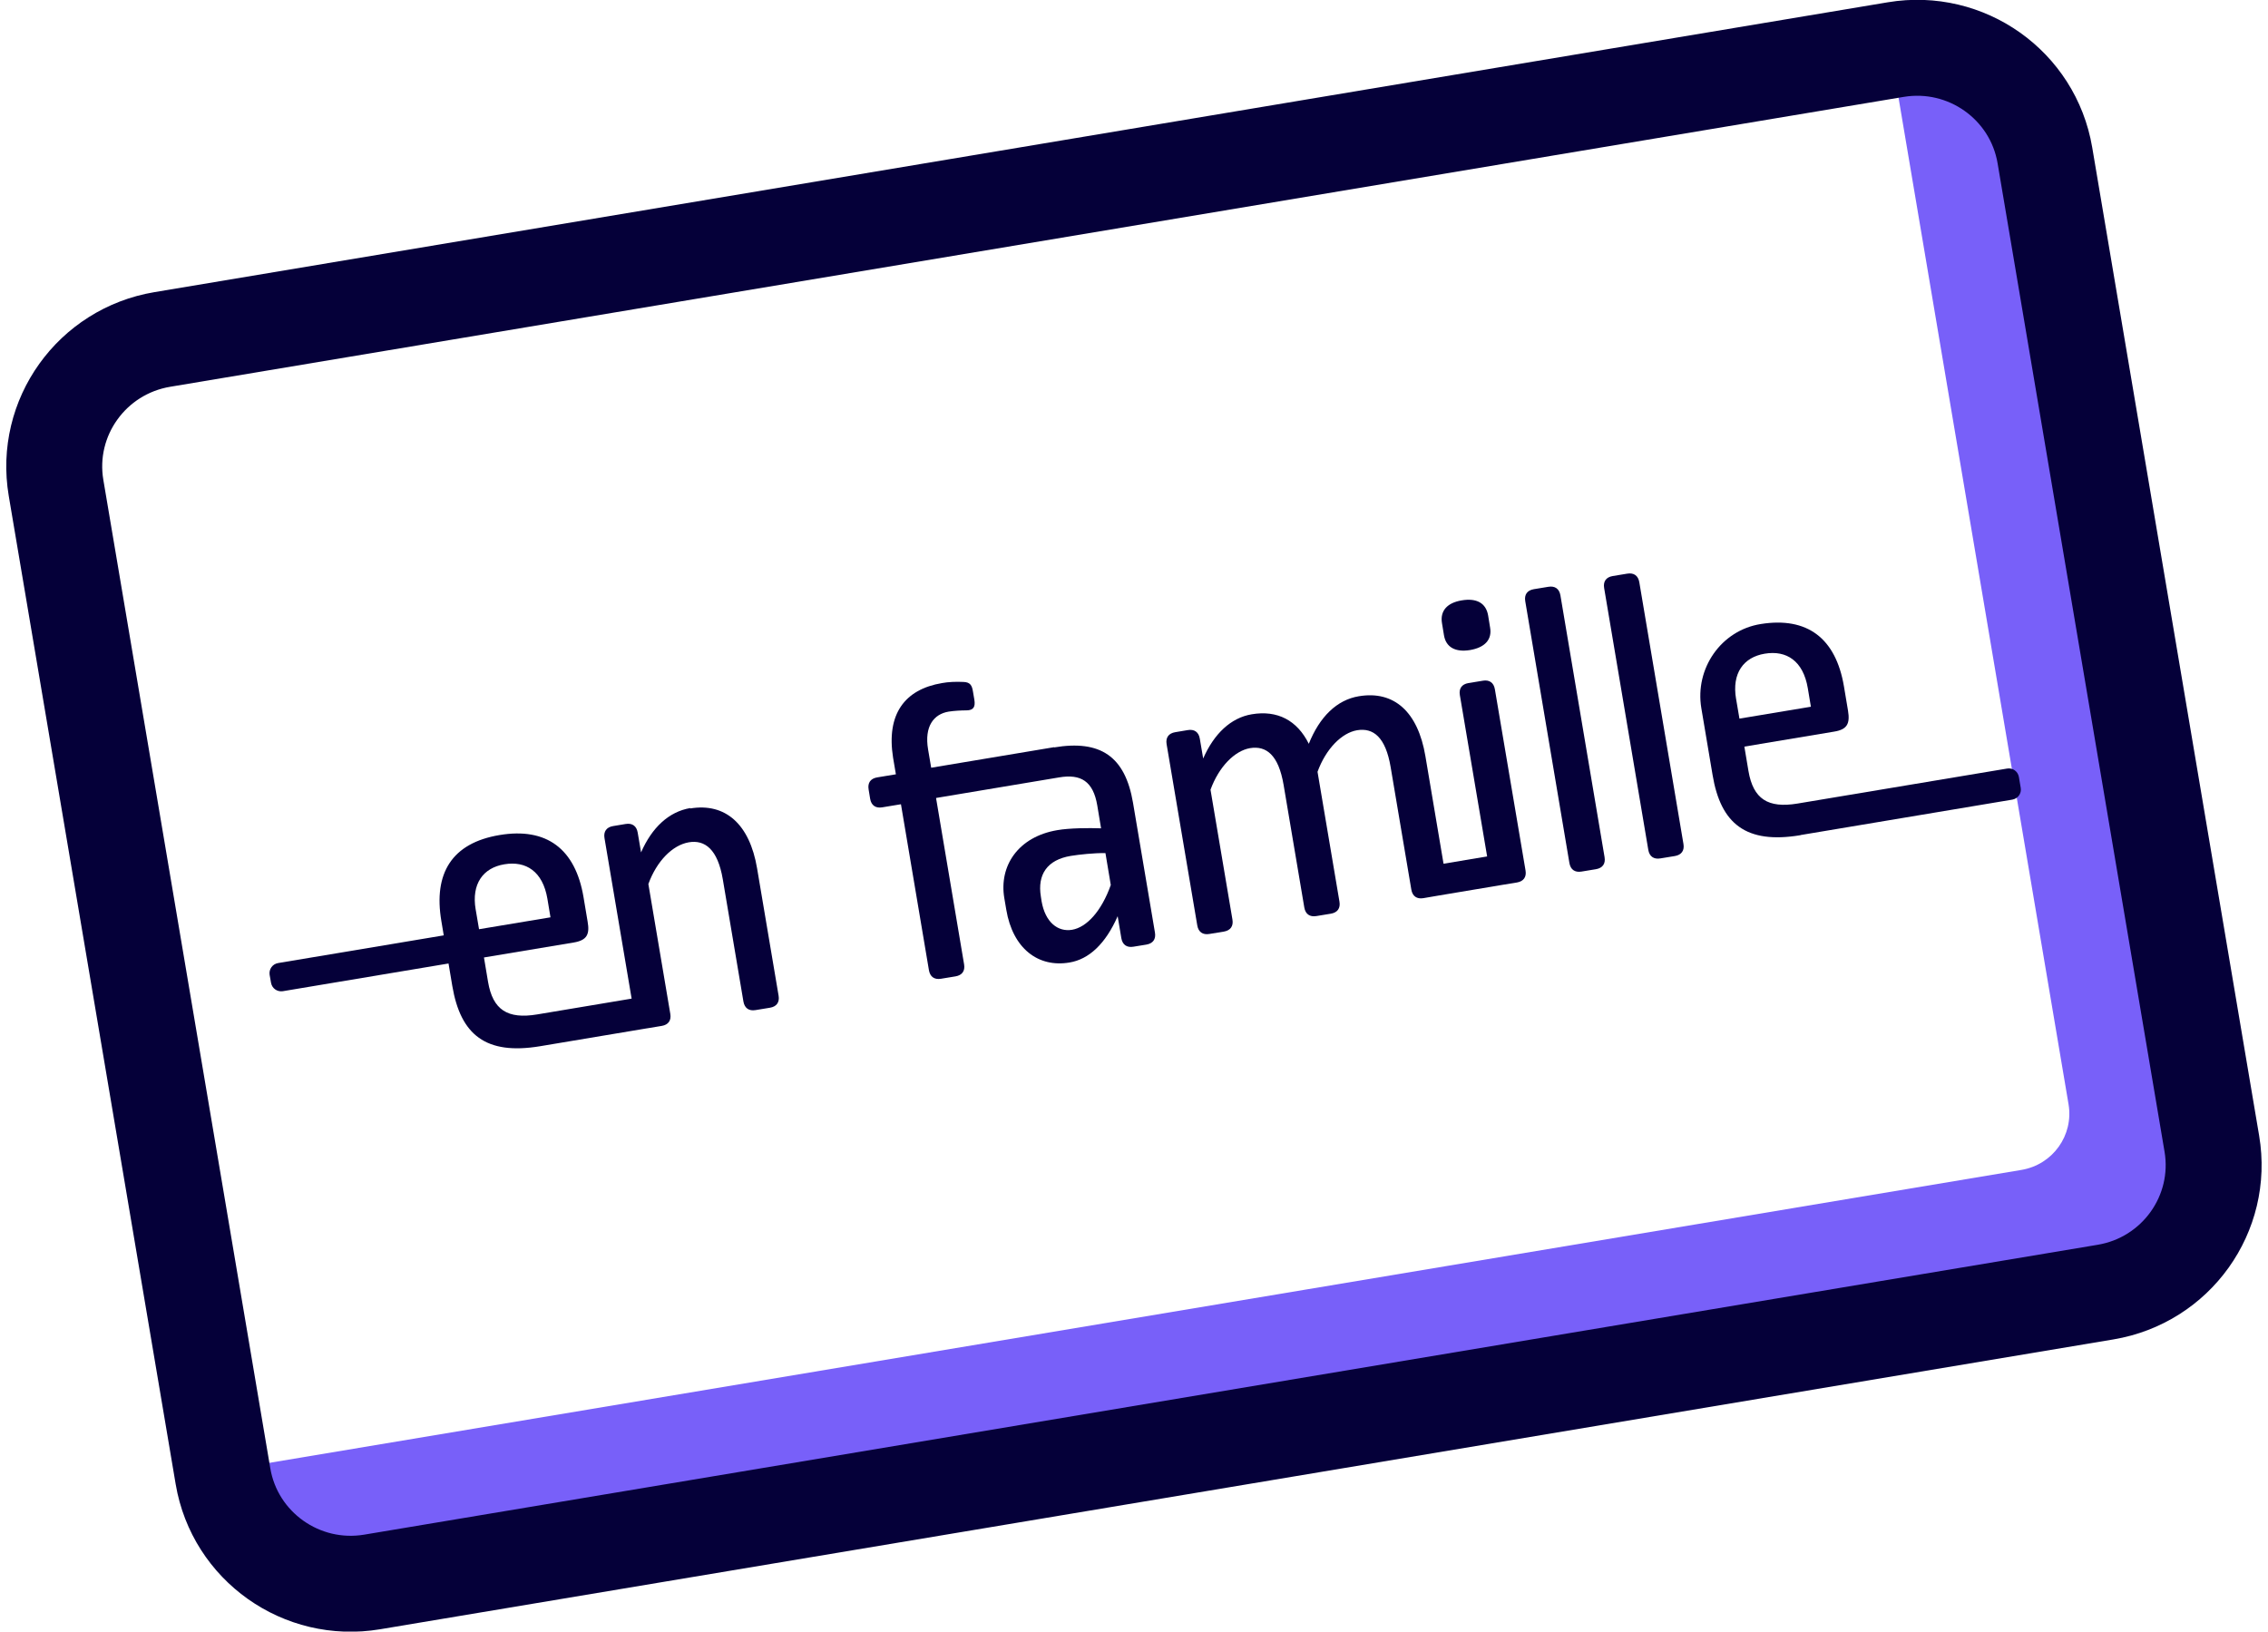
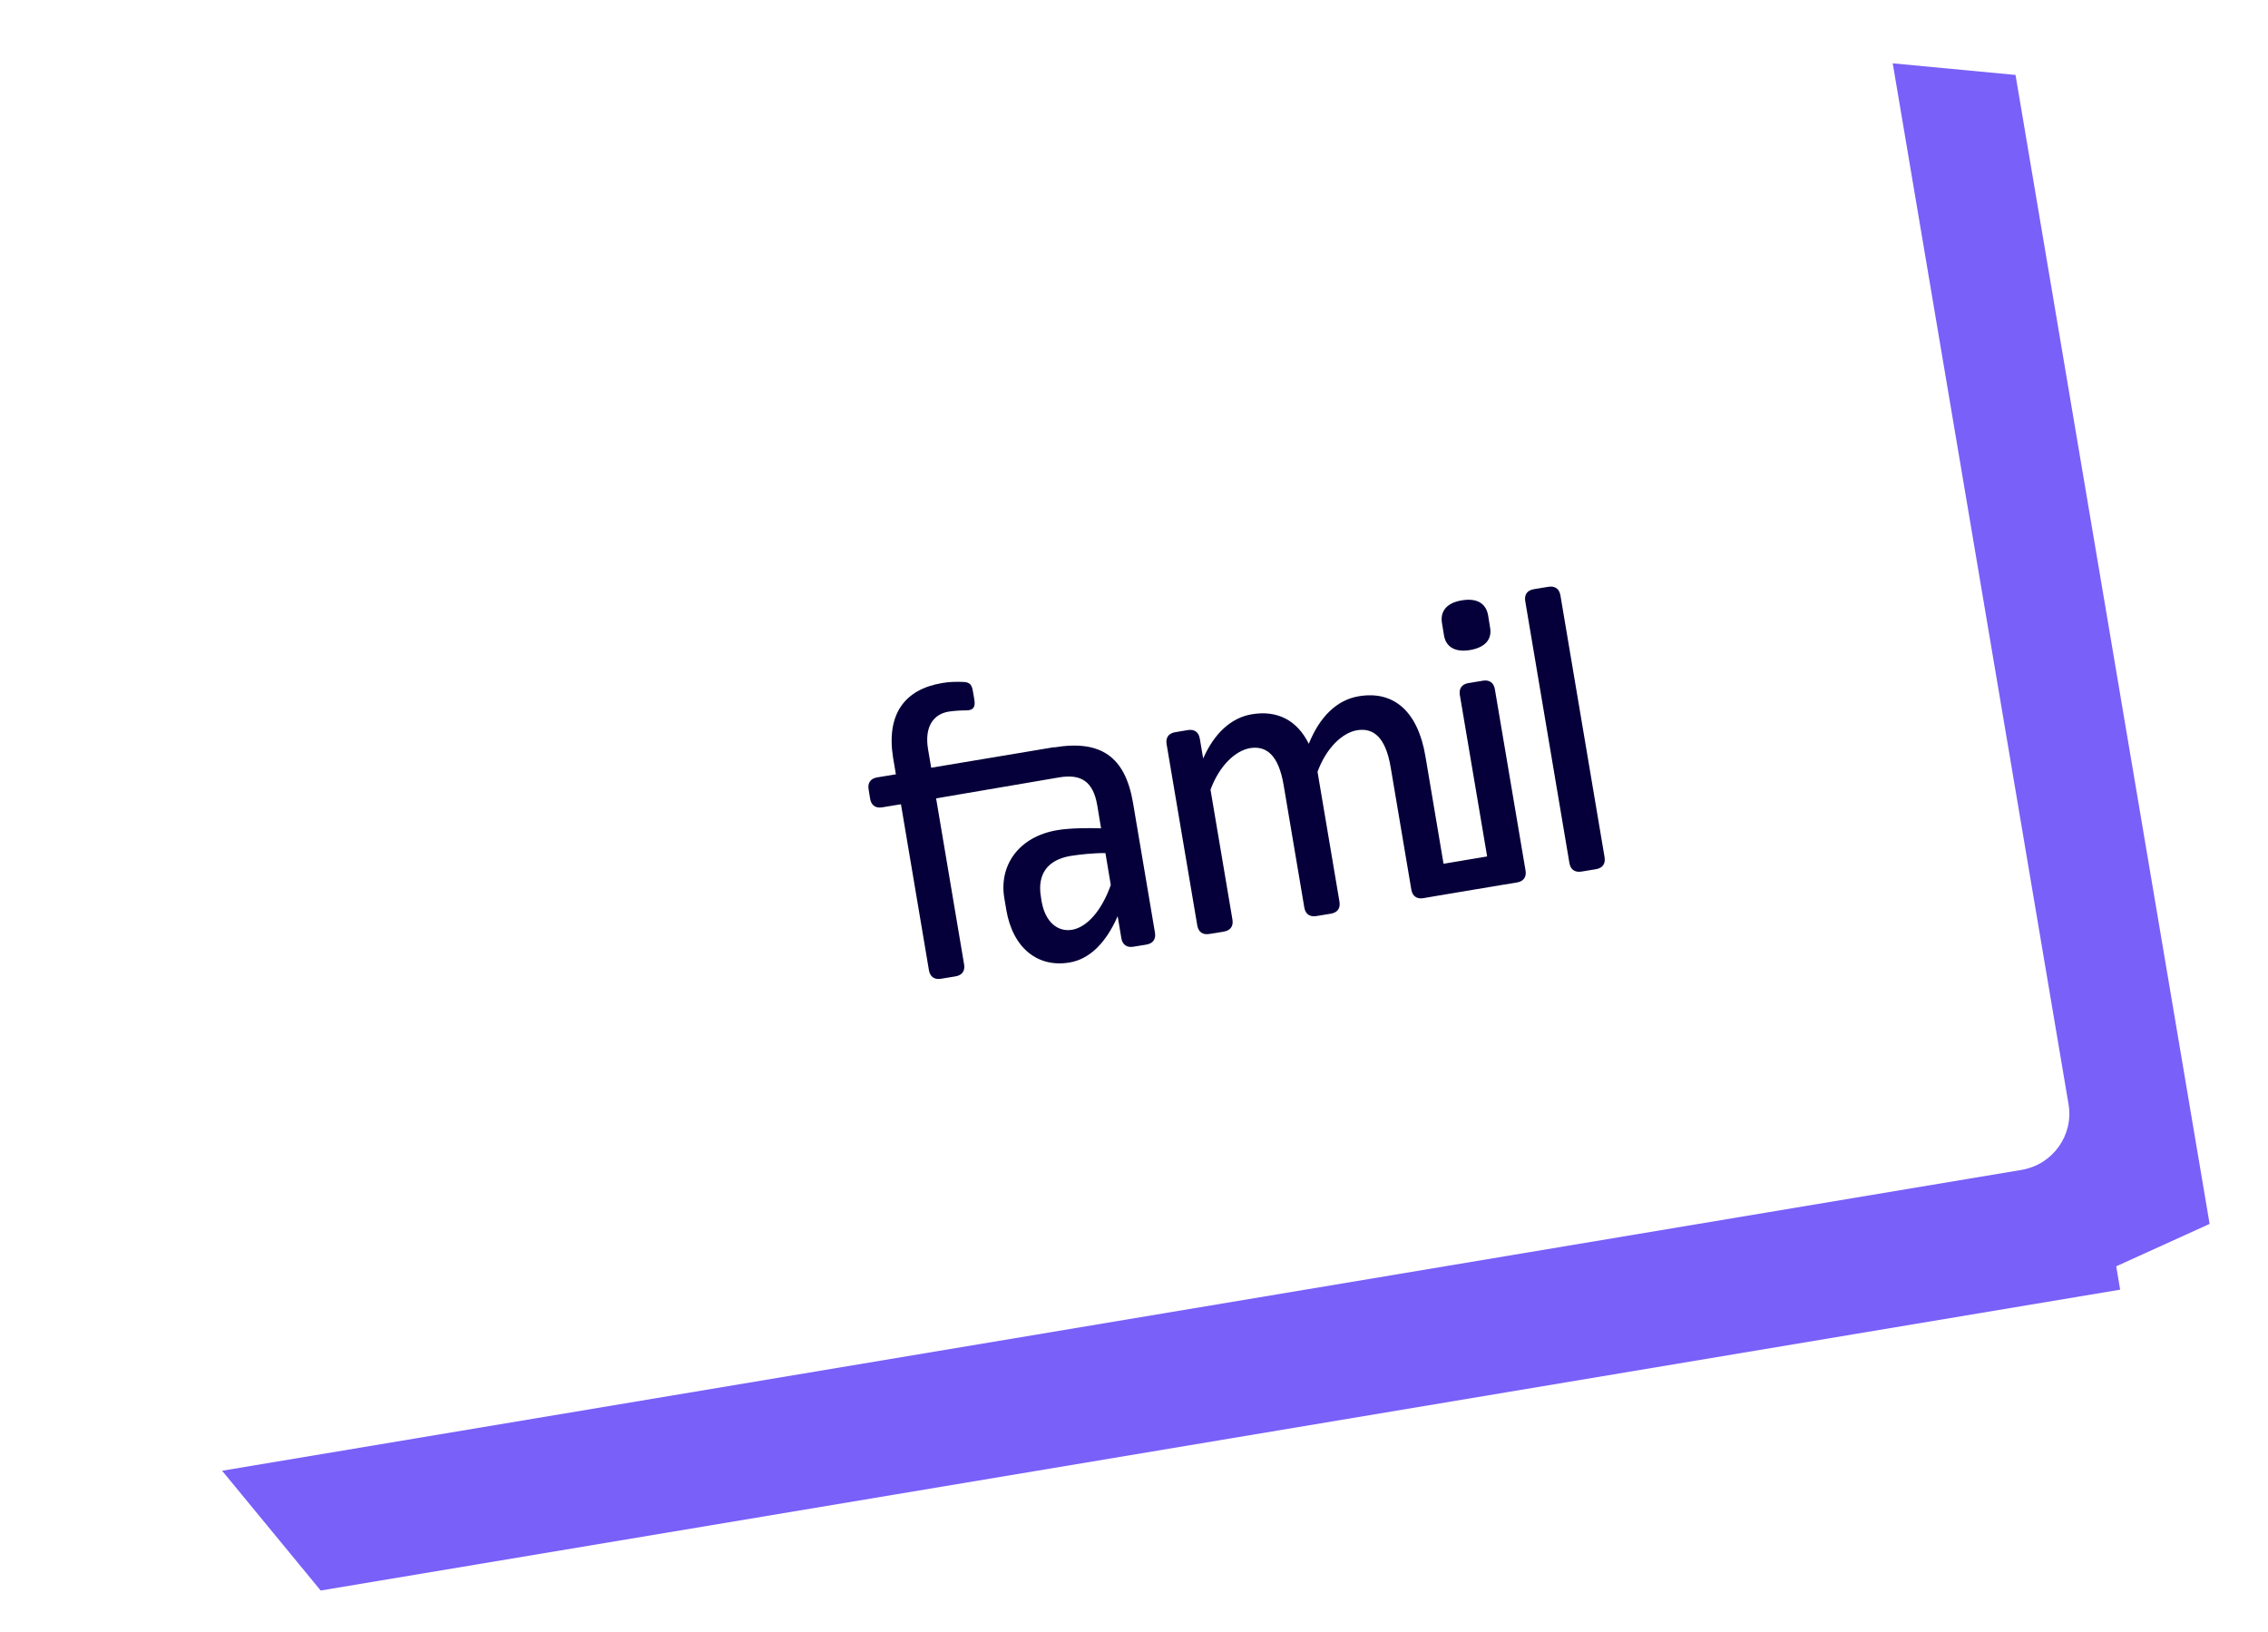
<svg xmlns="http://www.w3.org/2000/svg" width="139" height="100" viewBox="0 0 139 100" fill="none">
  <g clip-path="url(#clip0_10012_2093)">
    <path d="M123.526 4.593L116.001 3.882L126.776 67.68C127.095 69.584 125.81 71.376 123.897 71.702L13.612 90.141L19.654 97.482L129.939 79.043L129.698 77.611L135.421 75.012L123.526 4.593Z" fill="#7860F9" />
-     <path d="M116.182 3.04L9.948 20.805C5.624 21.528 2.708 25.601 3.435 29.903L13.666 90.477C14.393 94.778 18.487 97.68 22.81 96.957L129.045 79.192C133.369 78.469 136.285 74.396 135.558 70.094L125.327 9.521C124.6 5.219 120.506 2.317 116.182 3.04Z" stroke="#050039" stroke-width="5.88" stroke-miterlimit="10" />
-     <path d="M110.347 51.188C107.011 51.745 105.46 50.493 104.96 47.5L104.27 43.401C103.865 40.982 105.477 38.632 107.916 38.246C110.761 37.792 112.51 39.112 113.01 42.063L113.26 43.555C113.39 44.344 113.217 44.713 112.407 44.841L106.908 45.759L107.158 47.251C107.451 48.975 108.356 49.55 110.166 49.249L123.009 47.105C123.354 47.045 123.672 47.277 123.733 47.62L123.845 48.289C123.905 48.632 123.672 48.949 123.328 49.009L110.356 51.179L110.347 51.188ZM106.399 42.826L106.606 44.044L110.985 43.315L110.795 42.174C110.511 40.502 109.485 39.842 108.158 40.064C106.856 40.279 106.132 41.265 106.399 42.834V42.826Z" fill="#050039" />
-     <path d="M42.314 49.524C40.987 49.747 39.952 50.725 39.289 52.243L39.082 51.025C39.013 50.622 38.746 50.433 38.34 50.502L37.573 50.63C37.168 50.699 36.979 50.965 37.048 51.368L38.711 61.205L32.919 62.174C31.109 62.474 30.204 61.899 29.911 60.176L29.661 58.683L35.16 57.766C35.979 57.629 36.151 57.26 36.013 56.479L35.763 54.987C35.263 52.02 33.496 50.699 30.618 51.179C27.687 51.668 26.558 53.529 27.049 56.445L27.196 57.328L17.042 59.026C16.697 59.086 16.473 59.404 16.525 59.747L16.611 60.236C16.672 60.579 16.99 60.802 17.335 60.75L27.489 59.052L27.721 60.433C28.23 63.426 29.773 64.678 33.109 64.121L39.668 63.023H39.676L40.556 62.877C40.961 62.809 41.15 62.543 41.081 62.139L39.737 54.181C40.254 52.766 41.219 51.797 42.211 51.625C43.202 51.454 43.986 52.054 44.297 53.881L45.563 61.385C45.633 61.788 45.9 61.977 46.305 61.908L47.193 61.762C47.598 61.694 47.787 61.428 47.718 61.025L46.4 53.22C45.943 50.51 44.46 49.19 42.297 49.55L42.314 49.524ZM29.152 55.742C28.885 54.172 29.609 53.186 30.911 52.972C32.238 52.749 33.264 53.409 33.548 55.081L33.738 56.222L29.359 56.951L29.152 55.733V55.742Z" fill="#050039" />
-     <path d="M64.612 45.793L57.07 47.054L56.881 45.939C56.639 44.516 57.225 43.769 58.139 43.615C58.467 43.563 58.915 43.538 59.225 43.538C59.673 43.538 59.785 43.315 59.716 42.886L59.63 42.38C59.57 42.003 59.458 41.814 59.061 41.797C58.587 41.771 58.096 41.797 57.734 41.865C55.441 42.251 54.312 43.769 54.734 46.437L54.907 47.457L53.76 47.646C53.355 47.714 53.166 47.98 53.235 48.383L53.329 48.958C53.398 49.361 53.666 49.55 54.071 49.481L55.217 49.292L56.932 59.464C57.001 59.867 57.268 60.056 57.674 59.987L58.561 59.841C58.967 59.773 59.156 59.507 59.087 59.104L57.372 48.932V48.907L64.914 47.646C66.241 47.423 67 47.877 67.25 49.37L67.482 50.767C66.689 50.742 65.543 50.75 64.802 50.879C62.406 51.282 61.216 53.066 61.552 55.047L61.673 55.759C62.069 58.117 63.612 59.318 65.543 58.992C66.741 58.795 67.758 57.843 68.499 56.153L68.724 57.5C68.793 57.903 69.06 58.092 69.465 58.023L70.258 57.894C70.663 57.826 70.853 57.56 70.784 57.157L69.439 49.198C68.956 46.359 67.448 45.33 64.595 45.81L64.612 45.793ZM68.077 54.241C67.508 55.845 66.603 56.831 65.707 56.985C64.836 57.131 64.061 56.531 63.836 55.236L63.793 54.953C63.569 53.606 64.172 52.697 65.629 52.457C66.164 52.371 67.043 52.277 67.75 52.285L68.077 54.241Z" fill="#050039" />
+     <path d="M64.612 45.793L57.07 47.054L56.881 45.939C56.639 44.516 57.225 43.769 58.139 43.615C58.467 43.563 58.915 43.538 59.225 43.538C59.673 43.538 59.785 43.315 59.716 42.886L59.63 42.38C59.57 42.003 59.458 41.814 59.061 41.797C58.587 41.771 58.096 41.797 57.734 41.865C55.441 42.251 54.312 43.769 54.734 46.437L54.907 47.457L53.76 47.646C53.355 47.714 53.166 47.98 53.235 48.383L53.329 48.958C53.398 49.361 53.666 49.55 54.071 49.481L55.217 49.292L56.932 59.464C57.001 59.867 57.268 60.056 57.674 59.987L58.561 59.841C58.967 59.773 59.156 59.507 59.087 59.104L57.372 48.932L64.914 47.646C66.241 47.423 67 47.877 67.25 49.37L67.482 50.767C66.689 50.742 65.543 50.75 64.802 50.879C62.406 51.282 61.216 53.066 61.552 55.047L61.673 55.759C62.069 58.117 63.612 59.318 65.543 58.992C66.741 58.795 67.758 57.843 68.499 56.153L68.724 57.5C68.793 57.903 69.06 58.092 69.465 58.023L70.258 57.894C70.663 57.826 70.853 57.56 70.784 57.157L69.439 49.198C68.956 46.359 67.448 45.33 64.595 45.81L64.612 45.793ZM68.077 54.241C67.508 55.845 66.603 56.831 65.707 56.985C64.836 57.131 64.061 56.531 63.836 55.236L63.793 54.953C63.569 53.606 64.172 52.697 65.629 52.457C66.164 52.371 67.043 52.277 67.75 52.285L68.077 54.241Z" fill="#050039" />
    <path d="M90.884 41.72L89.996 41.865C89.591 41.934 89.402 42.2 89.471 42.603L91.143 52.491L88.471 52.937L87.359 46.342C86.902 43.632 85.445 42.311 83.282 42.672C81.929 42.895 80.877 43.932 80.213 45.587C79.498 44.147 78.291 43.512 76.714 43.778C75.438 43.992 74.404 44.97 73.74 46.488L73.533 45.27C73.465 44.867 73.197 44.678 72.792 44.747L72.025 44.876C71.62 44.944 71.43 45.21 71.499 45.613L73.378 56.719C73.447 57.123 73.714 57.311 74.12 57.242L75.007 57.097C75.412 57.028 75.602 56.762 75.533 56.359L74.189 48.401C74.706 46.985 75.671 46.016 76.611 45.853C77.602 45.69 78.36 46.265 78.671 48.117L79.938 55.622C80.007 56.025 80.274 56.213 80.679 56.145L81.567 55.999C81.972 55.93 82.161 55.664 82.092 55.261L80.748 47.303C81.265 45.888 82.23 44.919 83.17 44.756C84.161 44.593 84.92 45.167 85.23 47.02L86.497 54.524C86.566 54.927 86.833 55.116 87.238 55.047L87.436 55.013L88.135 54.893L92.082 54.232L92.772 54.121L92.97 54.087C93.375 54.018 93.565 53.752 93.496 53.349L91.617 42.243C91.548 41.84 91.281 41.651 90.876 41.72H90.884Z" fill="#050039" />
    <path d="M89.583 36.797C88.695 36.943 88.247 37.44 88.376 38.195L88.497 38.932C88.618 39.67 89.195 39.987 90.092 39.842C91.005 39.687 91.454 39.198 91.324 38.461L91.204 37.723C91.074 36.96 90.497 36.642 89.583 36.797Z" fill="#050039" />
    <path d="M94.892 35.965C95.297 35.896 95.565 36.085 95.634 36.488L98.34 52.534C98.409 52.937 98.219 53.203 97.814 53.272L96.927 53.418C96.521 53.486 96.254 53.297 96.185 52.894L93.479 36.848C93.41 36.445 93.599 36.179 94.004 36.111L94.892 35.965Z" fill="#050039" />
-     <path d="M99.727 35.159C100.132 35.09 100.4 35.279 100.469 35.682L103.175 51.728C103.244 52.131 103.054 52.397 102.649 52.466L101.761 52.611C101.356 52.68 101.089 52.491 101.02 52.088L98.314 36.042C98.245 35.639 98.434 35.373 98.84 35.305L99.727 35.159Z" fill="#050039" />
  </g>
  <defs>
    <clipPath id="clip0_10012_2093">
      <rect width="139" height="100" fill="white" />
    </clipPath>
  </defs>
</svg>